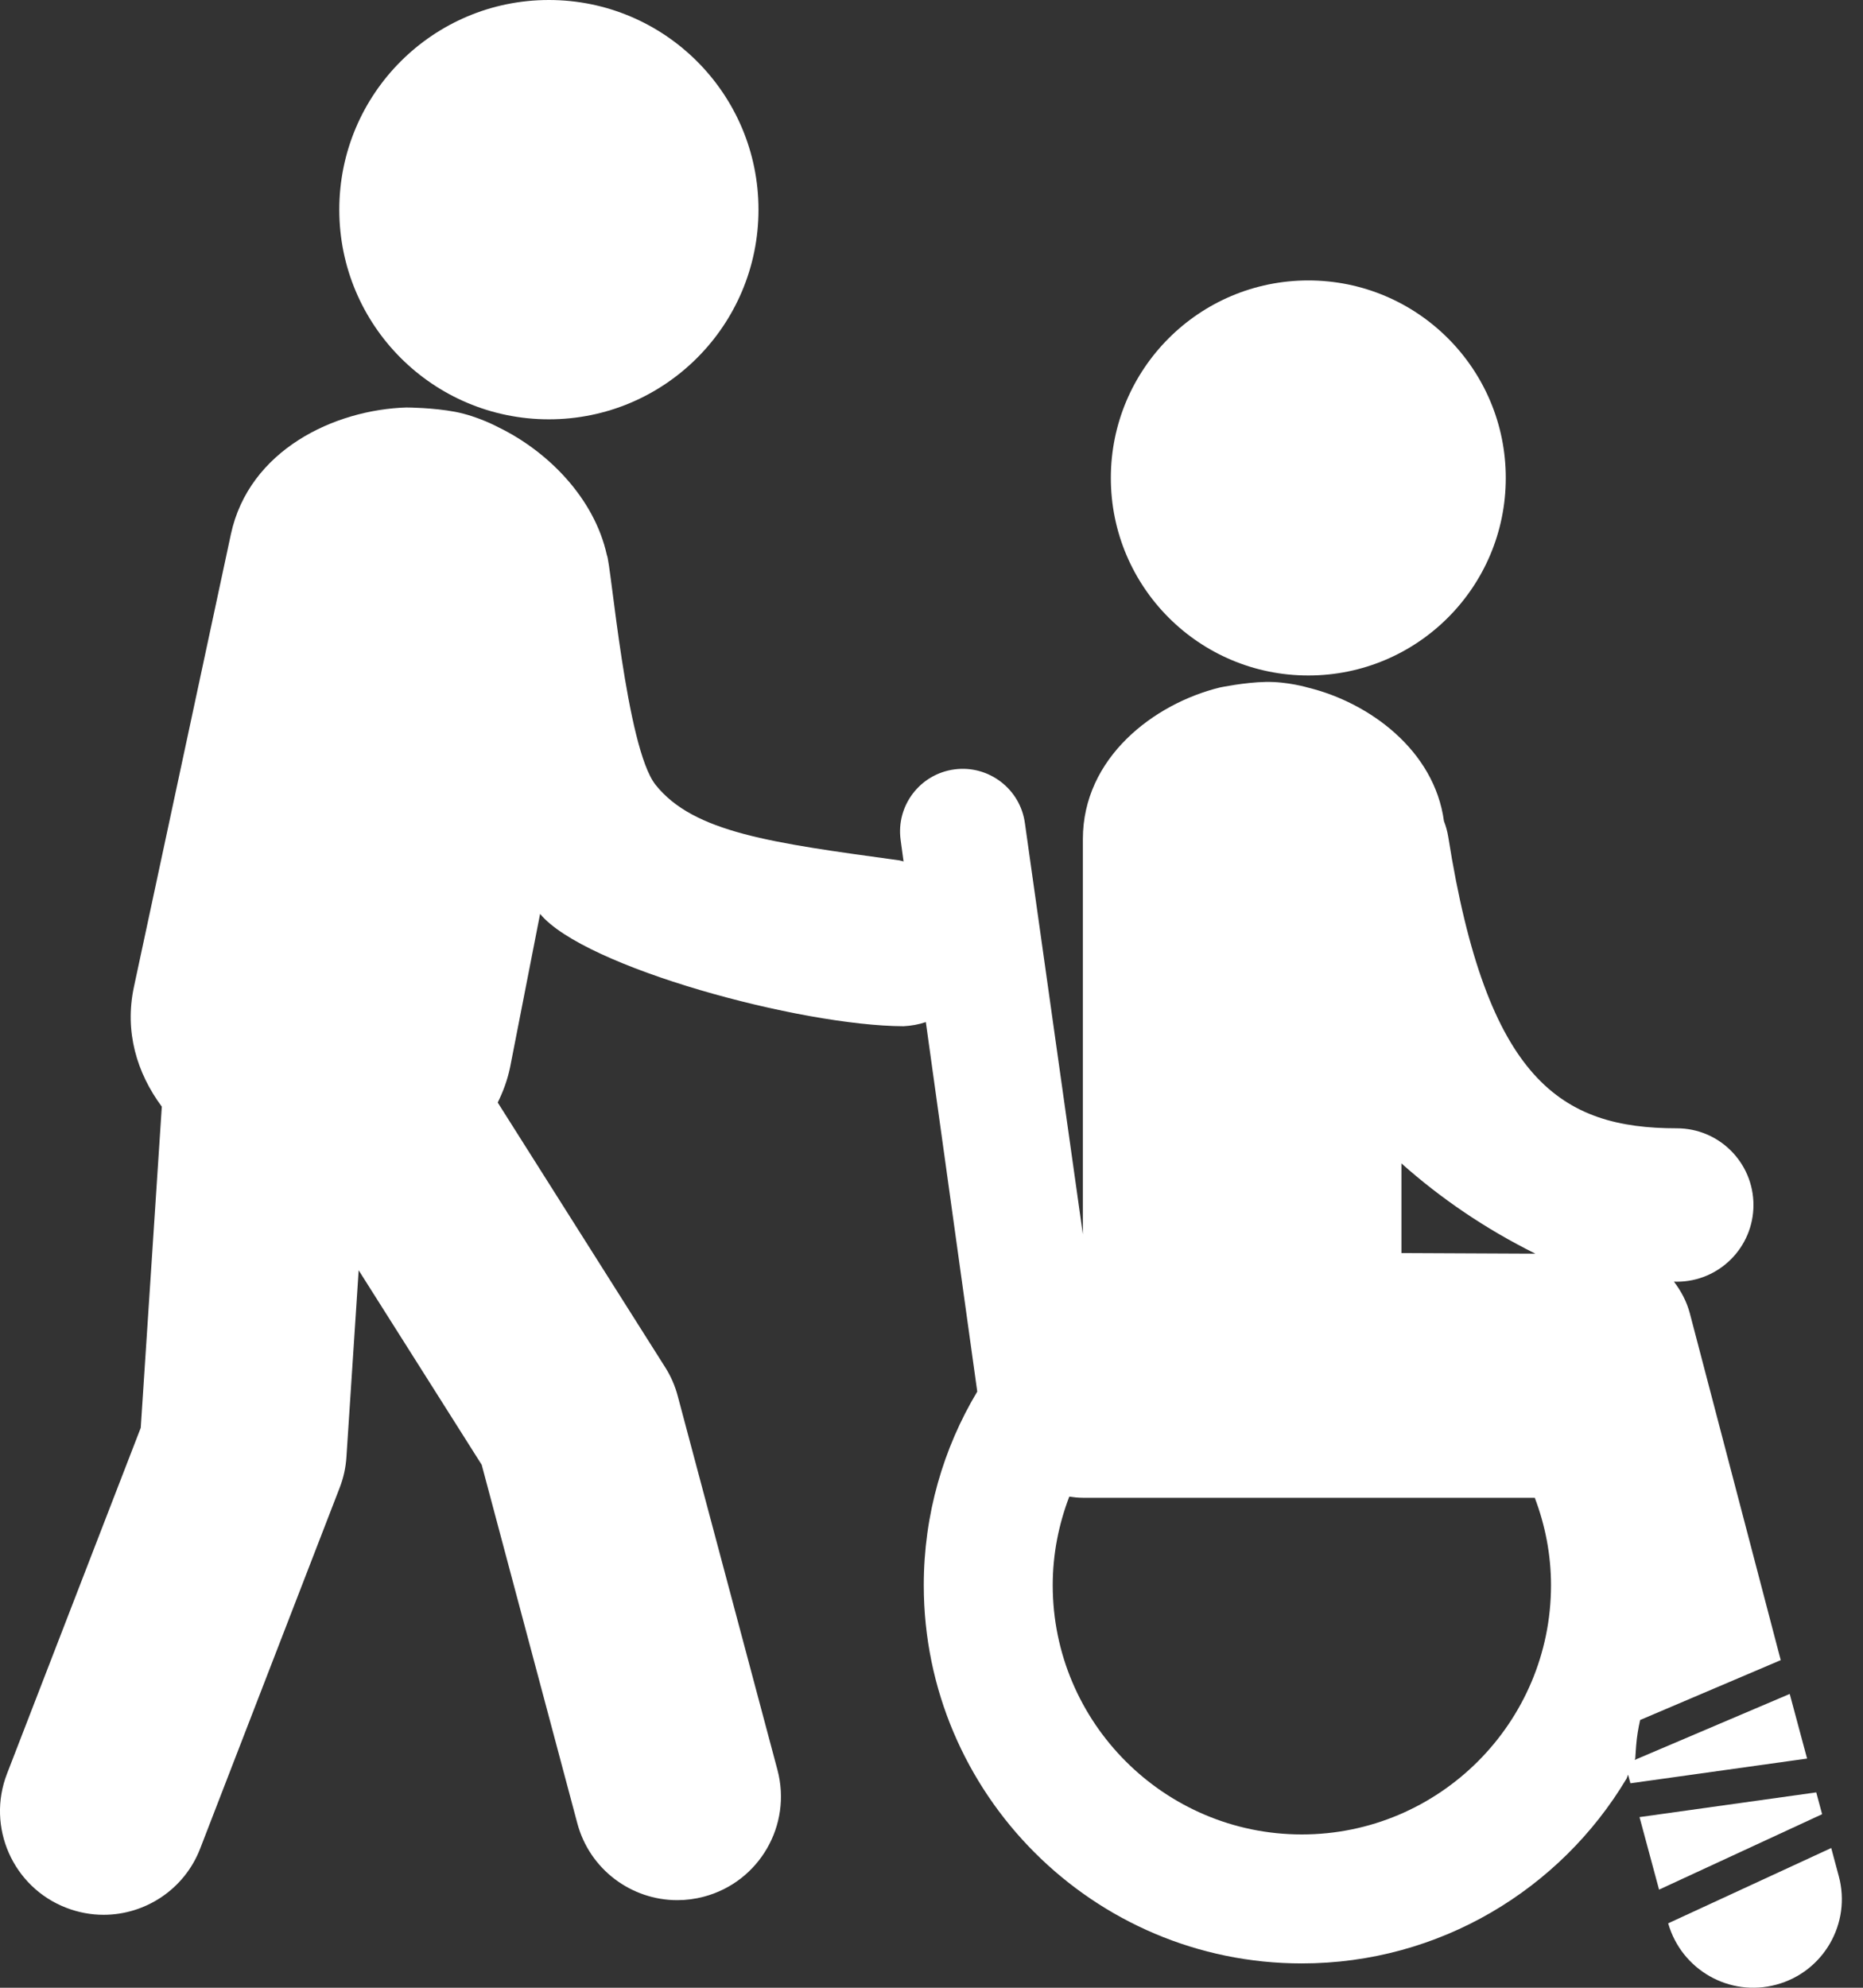
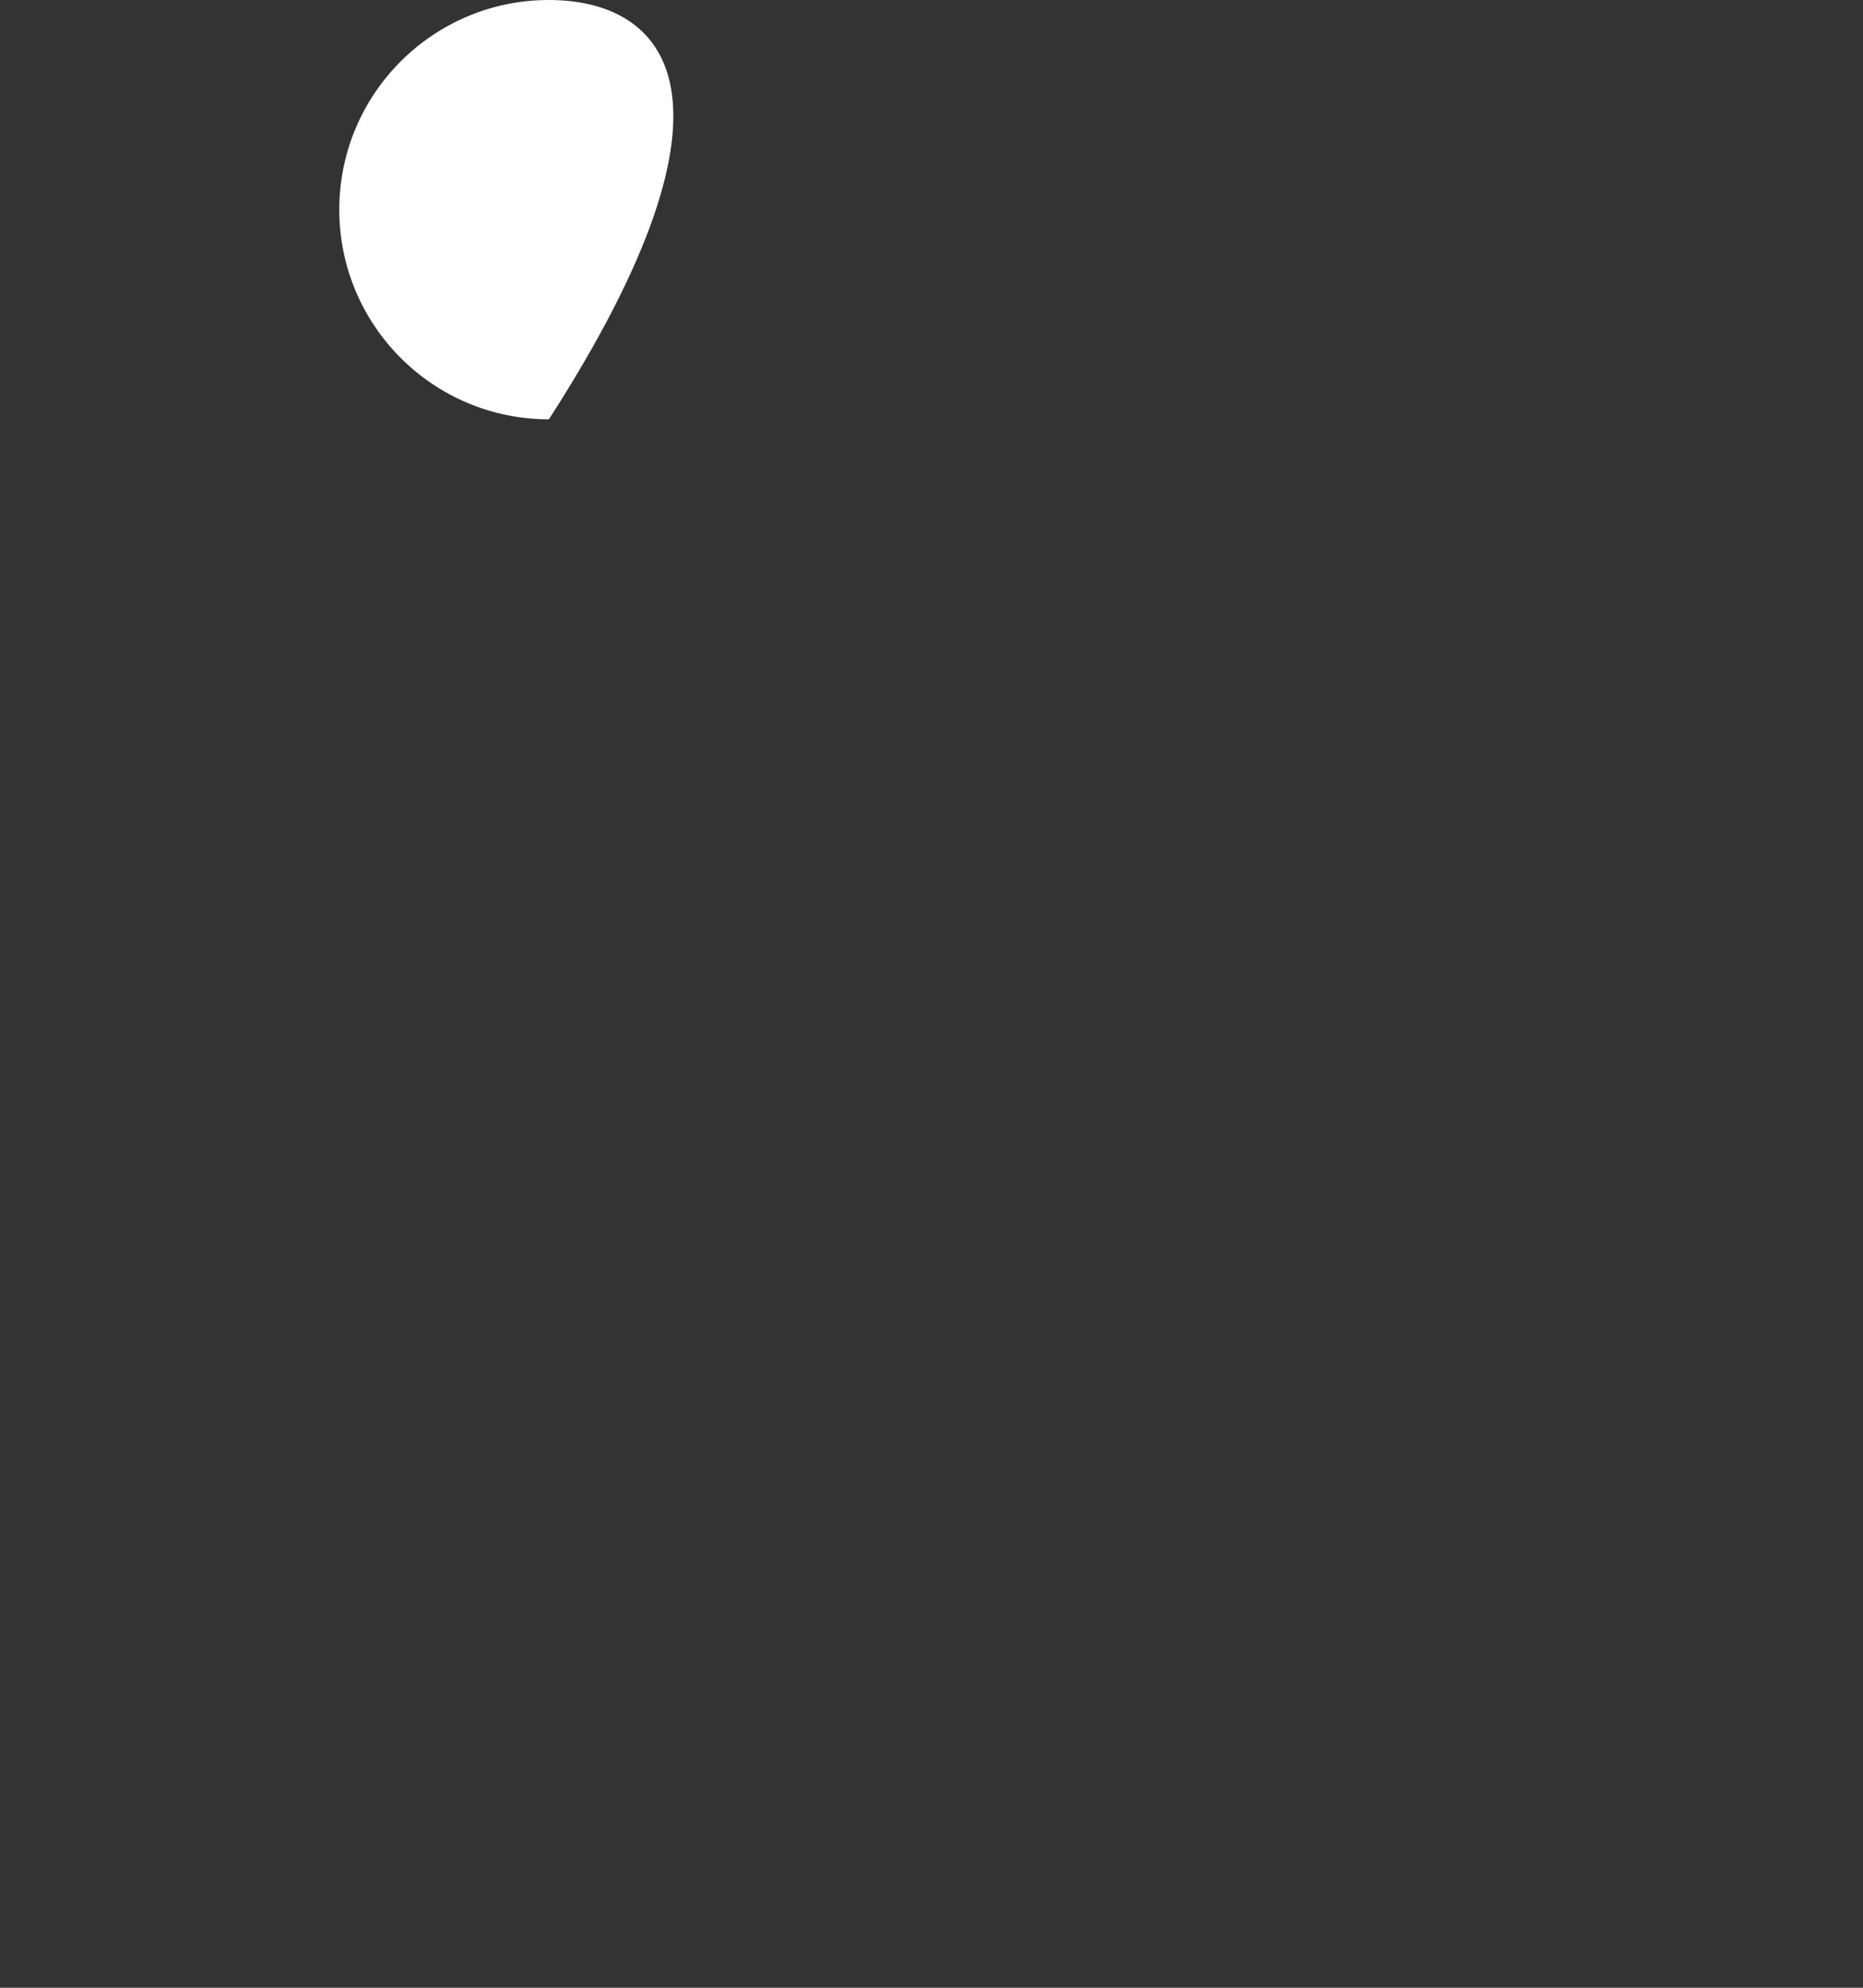
<svg xmlns="http://www.w3.org/2000/svg" width="75" height="80" viewBox="0 0 75 80" fill="none">
  <rect x="0" y="0" width="75" height="80" fill="#333333" stroke="none" />
  <g id="man">
    <g id="Group">
-       <path id="Vector" d="M22.097 16.876C26.757 16.876 30.535 13.098 30.535 8.438C30.535 3.778 26.757 0 22.097 0C17.437 0 13.659 3.778 13.659 8.438C13.659 13.098 17.437 16.876 22.097 16.876Z" fill="white" />
-       <path id="Vector_2" d="M52.67 27.186C57.06 27.186 60.619 23.627 60.619 19.236C60.619 14.846 57.06 11.287 52.67 11.287C48.279 11.287 44.72 14.846 44.72 19.236C44.72 23.627 48.279 27.186 52.67 27.186Z" fill="white" />
-       <path id="Vector_3" d="M74.025 75.509L73.721 74.376L67.157 77.407C67.692 79.28 69.625 80.385 71.508 79.876C73.41 79.366 74.537 77.41 74.025 75.509Z" fill="white" />
-       <path id="Vector_4" d="M73.118 72.137L66.003 73.132L66.79 76.051L73.354 73.015L73.118 72.137Z" fill="white" />
-       <path id="Vector_5" d="M72.05 68.175L65.806 70.832C65.816 70.815 65.823 70.795 65.832 70.777C65.846 70.598 65.852 70.418 65.869 70.24C65.897 69.894 65.953 69.555 66.028 69.224L71.688 66.815L68.03 52.861C67.904 52.382 67.674 51.956 67.388 51.581C67.427 51.581 67.465 51.584 67.506 51.584C69.209 51.584 70.59 50.202 70.59 48.497C70.59 46.793 69.209 45.41 67.506 45.41C62.854 45.41 59.857 43.492 58.304 33.685C58.268 33.462 58.209 33.25 58.13 33.048C57.743 30.191 55.12 28.278 52.668 27.677C52.668 27.677 51.833 27.425 50.942 27.445C50.089 27.465 49.138 27.663 49.138 27.663L49.116 27.667C46.443 28.323 43.594 30.501 43.594 33.771V49.676L41.261 33.134C41.076 31.751 39.8 30.782 38.425 30.965C37.041 31.149 36.07 32.419 36.257 33.801L36.375 34.67C36.317 34.658 36.262 34.635 36.202 34.626C31.068 33.923 27.929 33.511 26.393 31.588C25.206 30.101 24.602 22.663 24.431 22.339C23.922 20.029 22.032 18.151 20.069 17.199C20.069 17.199 19.254 16.753 18.326 16.575C17.438 16.406 16.409 16.401 16.409 16.401L16.384 16.399C13.463 16.483 10.021 18.113 9.294 21.506L5.392 39.717C5.005 41.523 5.511 43.187 6.514 44.539L5.666 57.464L0.281 71.389C-0.549 73.535 0.519 75.951 2.666 76.781C3.16 76.972 3.669 77.064 4.17 77.064C5.841 77.064 7.421 76.05 8.059 74.397L13.674 59.877C13.827 59.485 13.919 59.068 13.946 58.646L14.439 51.124L19.392 58.952L23.241 73.379C23.737 75.244 25.423 76.475 27.266 76.475C27.621 76.475 27.983 76.429 28.343 76.333C30.568 75.74 31.89 73.456 31.298 71.231L27.285 56.188C27.178 55.78 27.008 55.39 26.782 55.033L20.037 44.373C20.251 43.942 20.426 43.476 20.534 42.961L21.743 36.781C23.512 38.928 32.229 41.288 36.374 41.302C36.685 41.286 36.988 41.232 37.272 41.135L39.342 56.006C37.975 58.287 37.189 60.954 37.189 63.8C37.189 72.193 44.016 79.021 52.407 79.021C57.954 79.021 62.815 76.038 65.474 71.594L65.476 71.599C65.495 71.54 65.522 71.483 65.542 71.424L65.637 71.771L72.749 70.776L72.05 68.175ZM56.419 46.824C58.003 48.232 59.792 49.454 61.811 50.456L56.419 50.431V46.824ZM52.408 73.83C46.88 73.83 42.38 69.33 42.38 63.801C42.38 62.543 42.622 61.346 43.047 60.234C43.228 60.261 43.407 60.281 43.594 60.281H61.787C62.203 61.379 62.44 62.562 62.44 63.801C62.44 69.33 57.94 73.83 52.408 73.83Z" fill="white" />
+       <path id="Vector" d="M22.097 16.876C30.535 3.778 26.757 0 22.097 0C17.437 0 13.659 3.778 13.659 8.438C13.659 13.098 17.437 16.876 22.097 16.876Z" fill="white" />
    </g>
  </g>
</svg>